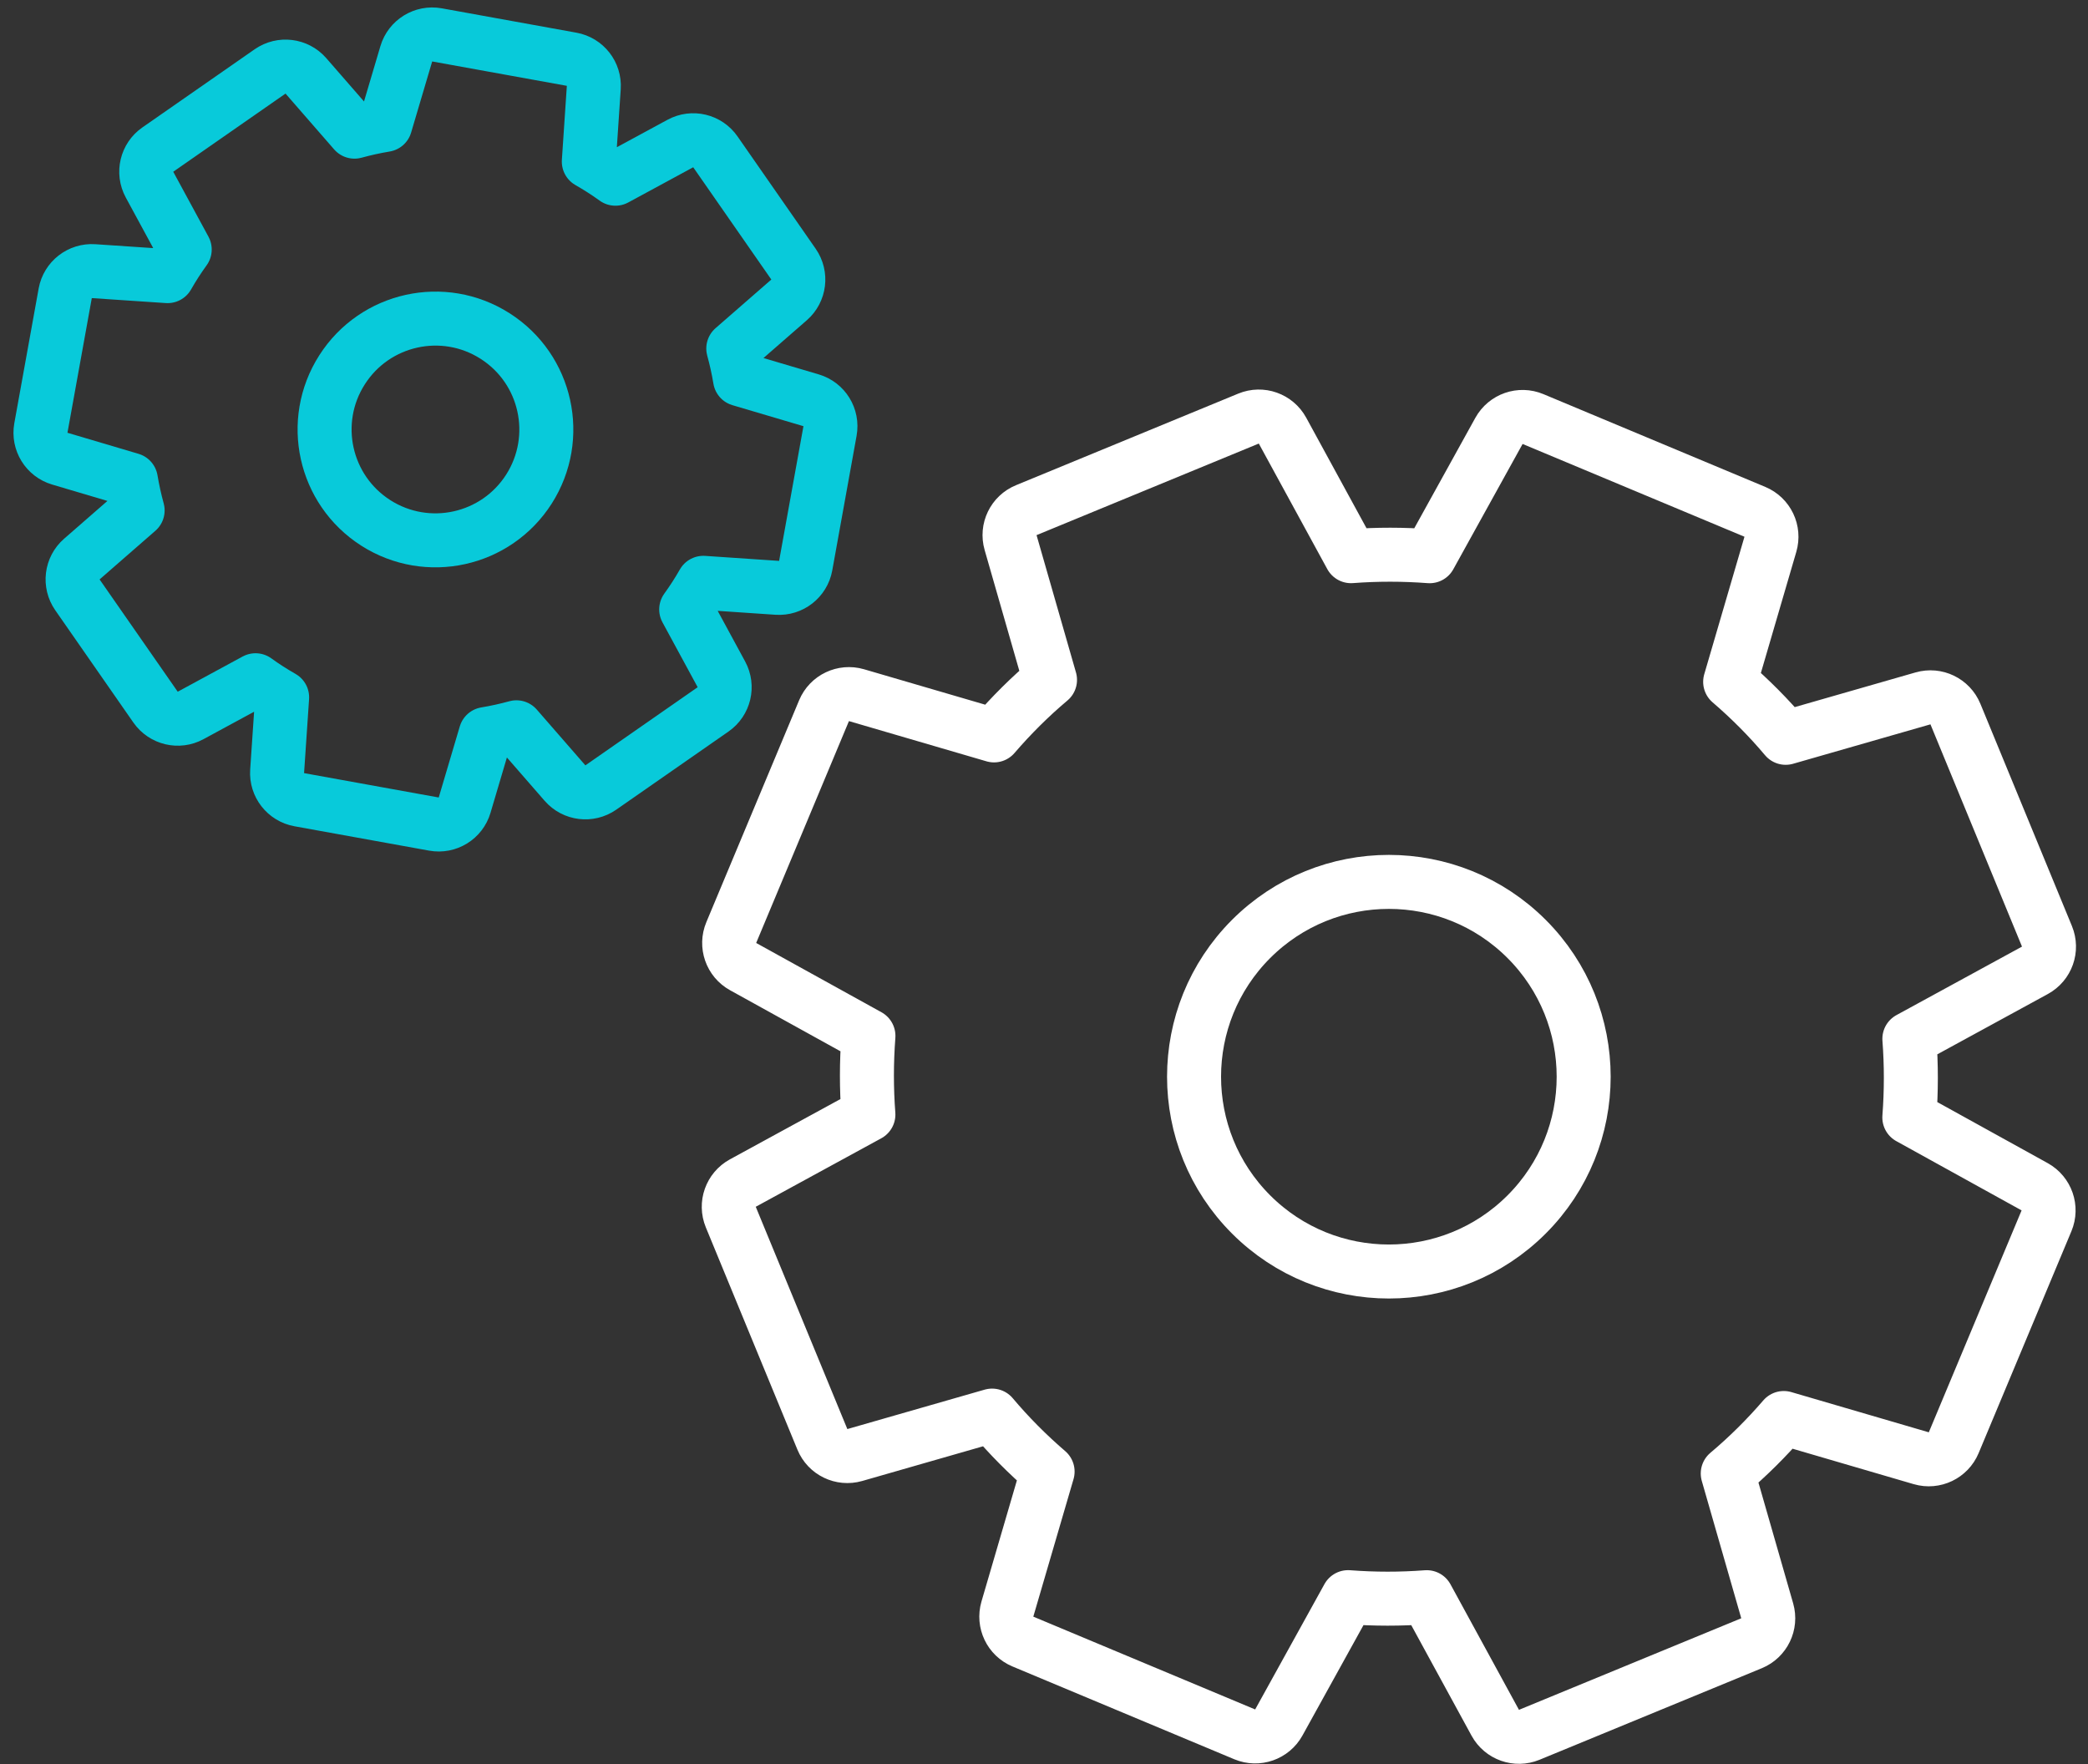
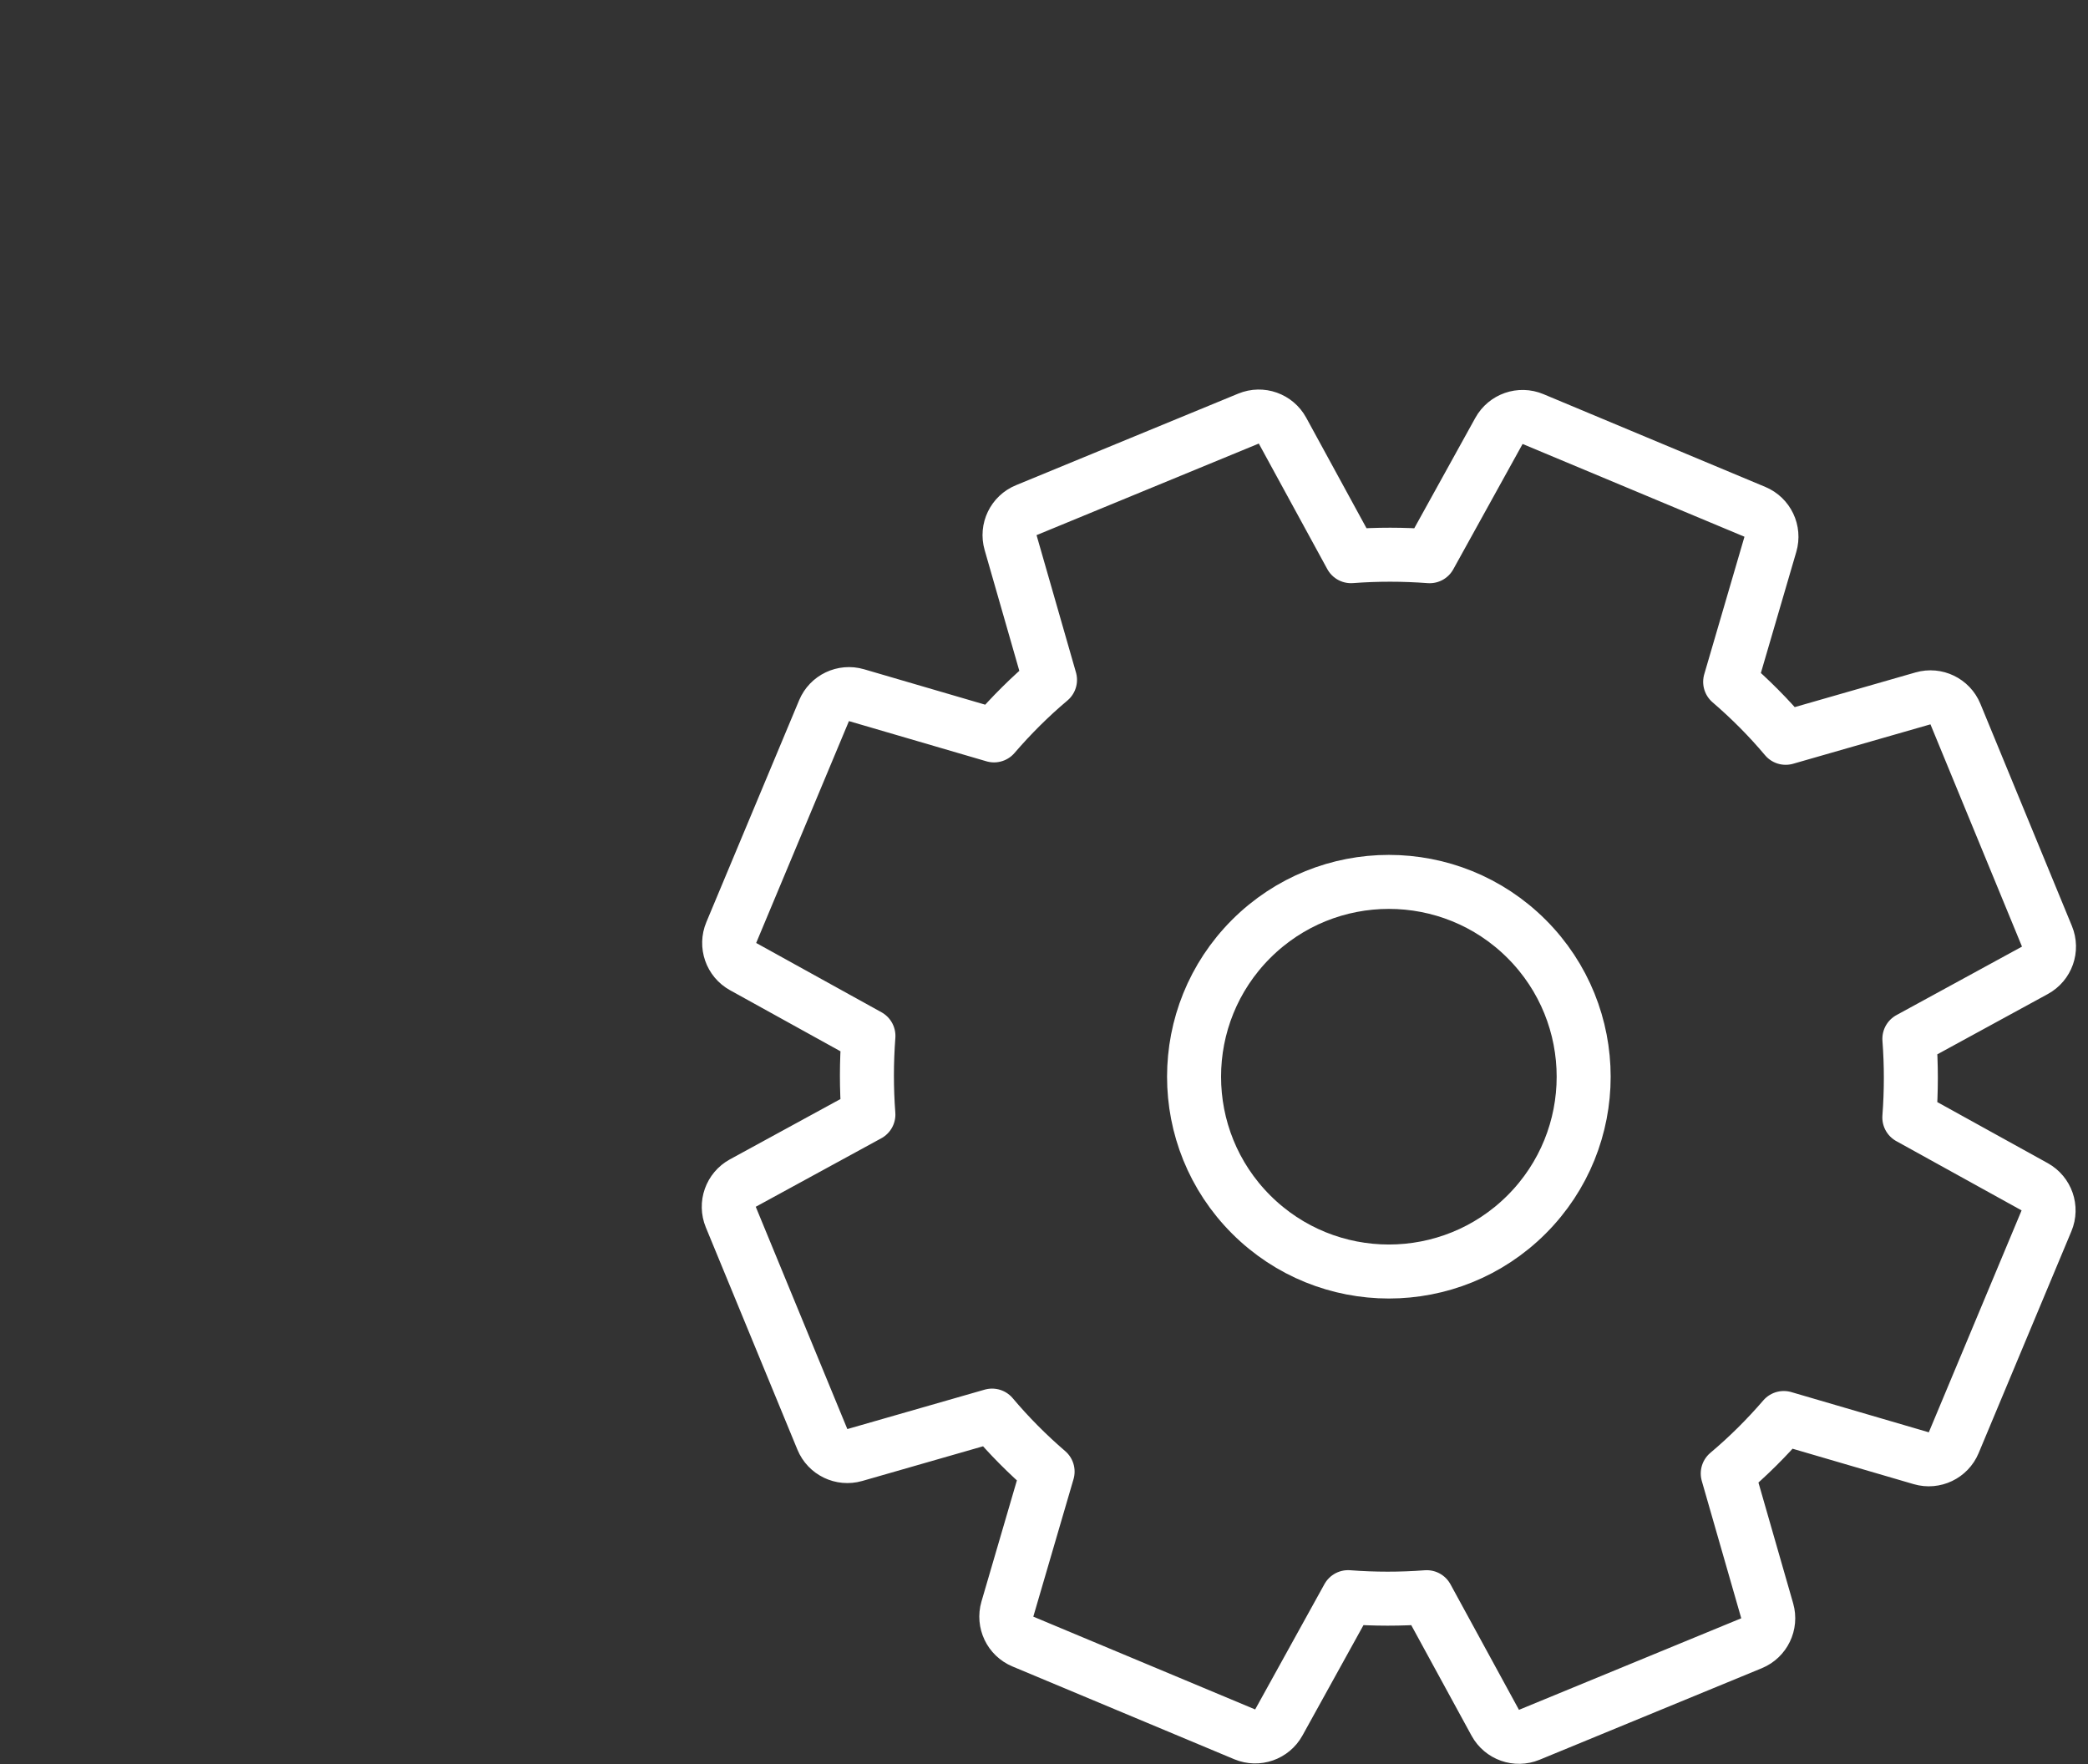
<svg xmlns="http://www.w3.org/2000/svg" width="58" height="49" viewBox="0 0 58 49" fill="none">
  <rect x="0" y="0" width="58" height="49" fill="#333333" stroke="none" />
-   <path d="M13.753 9.334C15.187 10.249 15.607 12.153 14.692 13.587C13.776 15.02 11.873 15.44 10.439 14.525C9.006 13.61 8.585 11.706 9.501 10.273C10.416 8.839 12.32 8.419 13.753 9.334Z" stroke="#08CADA" stroke-width="1.5" />
-   <path d="M21.591 16.328C21.973 16.353 22.312 16.088 22.38 15.713L23.056 11.972C23.124 11.595 22.898 11.228 22.531 11.119L20.557 10.535C20.509 10.246 20.446 9.961 20.369 9.681L21.919 8.33C22.207 8.079 22.26 7.651 22.041 7.336L19.871 4.217C19.653 3.904 19.234 3.804 18.898 3.987L17.095 4.964C16.857 4.792 16.61 4.634 16.356 4.489L16.494 2.434C16.52 2.053 16.255 1.714 15.879 1.646L12.139 0.969C11.762 0.901 11.395 1.128 11.286 1.494L10.701 3.469C10.412 3.517 10.127 3.58 9.847 3.657L8.497 2.107C8.246 1.819 7.817 1.766 7.503 1.984L4.384 4.155C4.07 4.373 3.971 4.792 4.153 5.128L5.131 6.931C4.959 7.169 4.8 7.415 4.655 7.67L2.601 7.532C2.22 7.506 1.88 7.771 1.812 8.146L1.136 11.887C1.068 12.264 1.294 12.631 1.661 12.74L3.635 13.325C3.684 13.614 3.746 13.898 3.823 14.178L2.274 15.529C1.985 15.78 1.932 16.209 2.151 16.523L4.321 19.642C4.54 19.955 4.959 20.055 5.294 19.873L7.098 18.895C7.335 19.067 7.582 19.225 7.837 19.37L7.698 21.425C7.672 21.806 7.937 22.145 8.313 22.213L12.054 22.89C12.43 22.958 12.798 22.732 12.906 22.365L13.491 20.39C13.78 20.342 14.065 20.279 14.345 20.202L15.695 21.752C15.947 22.041 16.375 22.093 16.689 21.875L19.808 19.704C20.122 19.486 20.221 19.067 20.039 18.731L19.061 16.928C19.233 16.69 19.392 16.444 19.537 16.189L21.591 16.328Z" stroke="#08CADA" stroke-width="1.5" stroke-linecap="round" stroke-linejoin="round" />
  <path d="M42.406 33.734C40.293 35.847 36.867 35.847 34.753 33.734C32.64 31.621 32.64 28.195 34.753 26.081C36.867 23.968 40.293 23.968 42.406 26.081C44.519 28.195 44.519 31.621 42.406 33.734Z" stroke="white" stroke-width="1.5" />
  <path d="M27.983 44.695C27.876 45.062 28.061 45.45 28.413 45.597L34.576 48.175C34.929 48.322 35.337 48.18 35.522 47.846L37.447 44.364C38.18 44.42 38.908 44.42 39.632 44.365L41.535 47.853C41.719 48.189 42.126 48.333 42.48 48.187L48.654 45.644C49.007 45.498 49.194 45.11 49.089 44.743L47.993 40.929C48.552 40.459 49.071 39.943 49.549 39.388L53.368 40.505C53.734 40.612 54.123 40.426 54.27 40.074L56.847 33.911C56.995 33.558 56.853 33.151 56.519 32.965L53.037 31.04C53.093 30.307 53.093 29.579 53.038 28.855L56.526 26.952C56.862 26.768 57.006 26.362 56.86 26.008L54.317 19.834C54.171 19.48 53.783 19.293 53.416 19.399L49.602 20.494C49.132 19.935 48.616 19.417 48.06 18.939L49.177 15.12C49.285 14.753 49.099 14.364 48.747 14.217L42.584 11.64C42.231 11.492 41.824 11.634 41.638 11.969L39.713 15.45C38.98 15.395 38.252 15.394 37.528 15.449L35.625 11.961C35.441 11.625 35.035 11.481 34.681 11.627L28.507 14.171C28.153 14.316 27.966 14.704 28.072 15.071L29.167 18.885C28.608 19.355 28.09 19.872 27.612 20.427L23.792 19.31C23.426 19.203 23.037 19.388 22.89 19.74L20.313 25.903C20.165 26.256 20.307 26.664 20.642 26.849L24.123 28.774C24.068 29.507 24.067 30.235 24.122 30.959L20.634 32.862C20.298 33.046 20.154 33.453 20.3 33.807L22.844 39.981C22.989 40.334 23.377 40.521 23.744 40.416L27.558 39.321C28.028 39.879 28.544 40.398 29.1 40.876L27.983 44.695Z" stroke="white" stroke-width="1.5" stroke-linecap="round" stroke-linejoin="round" />
</svg>